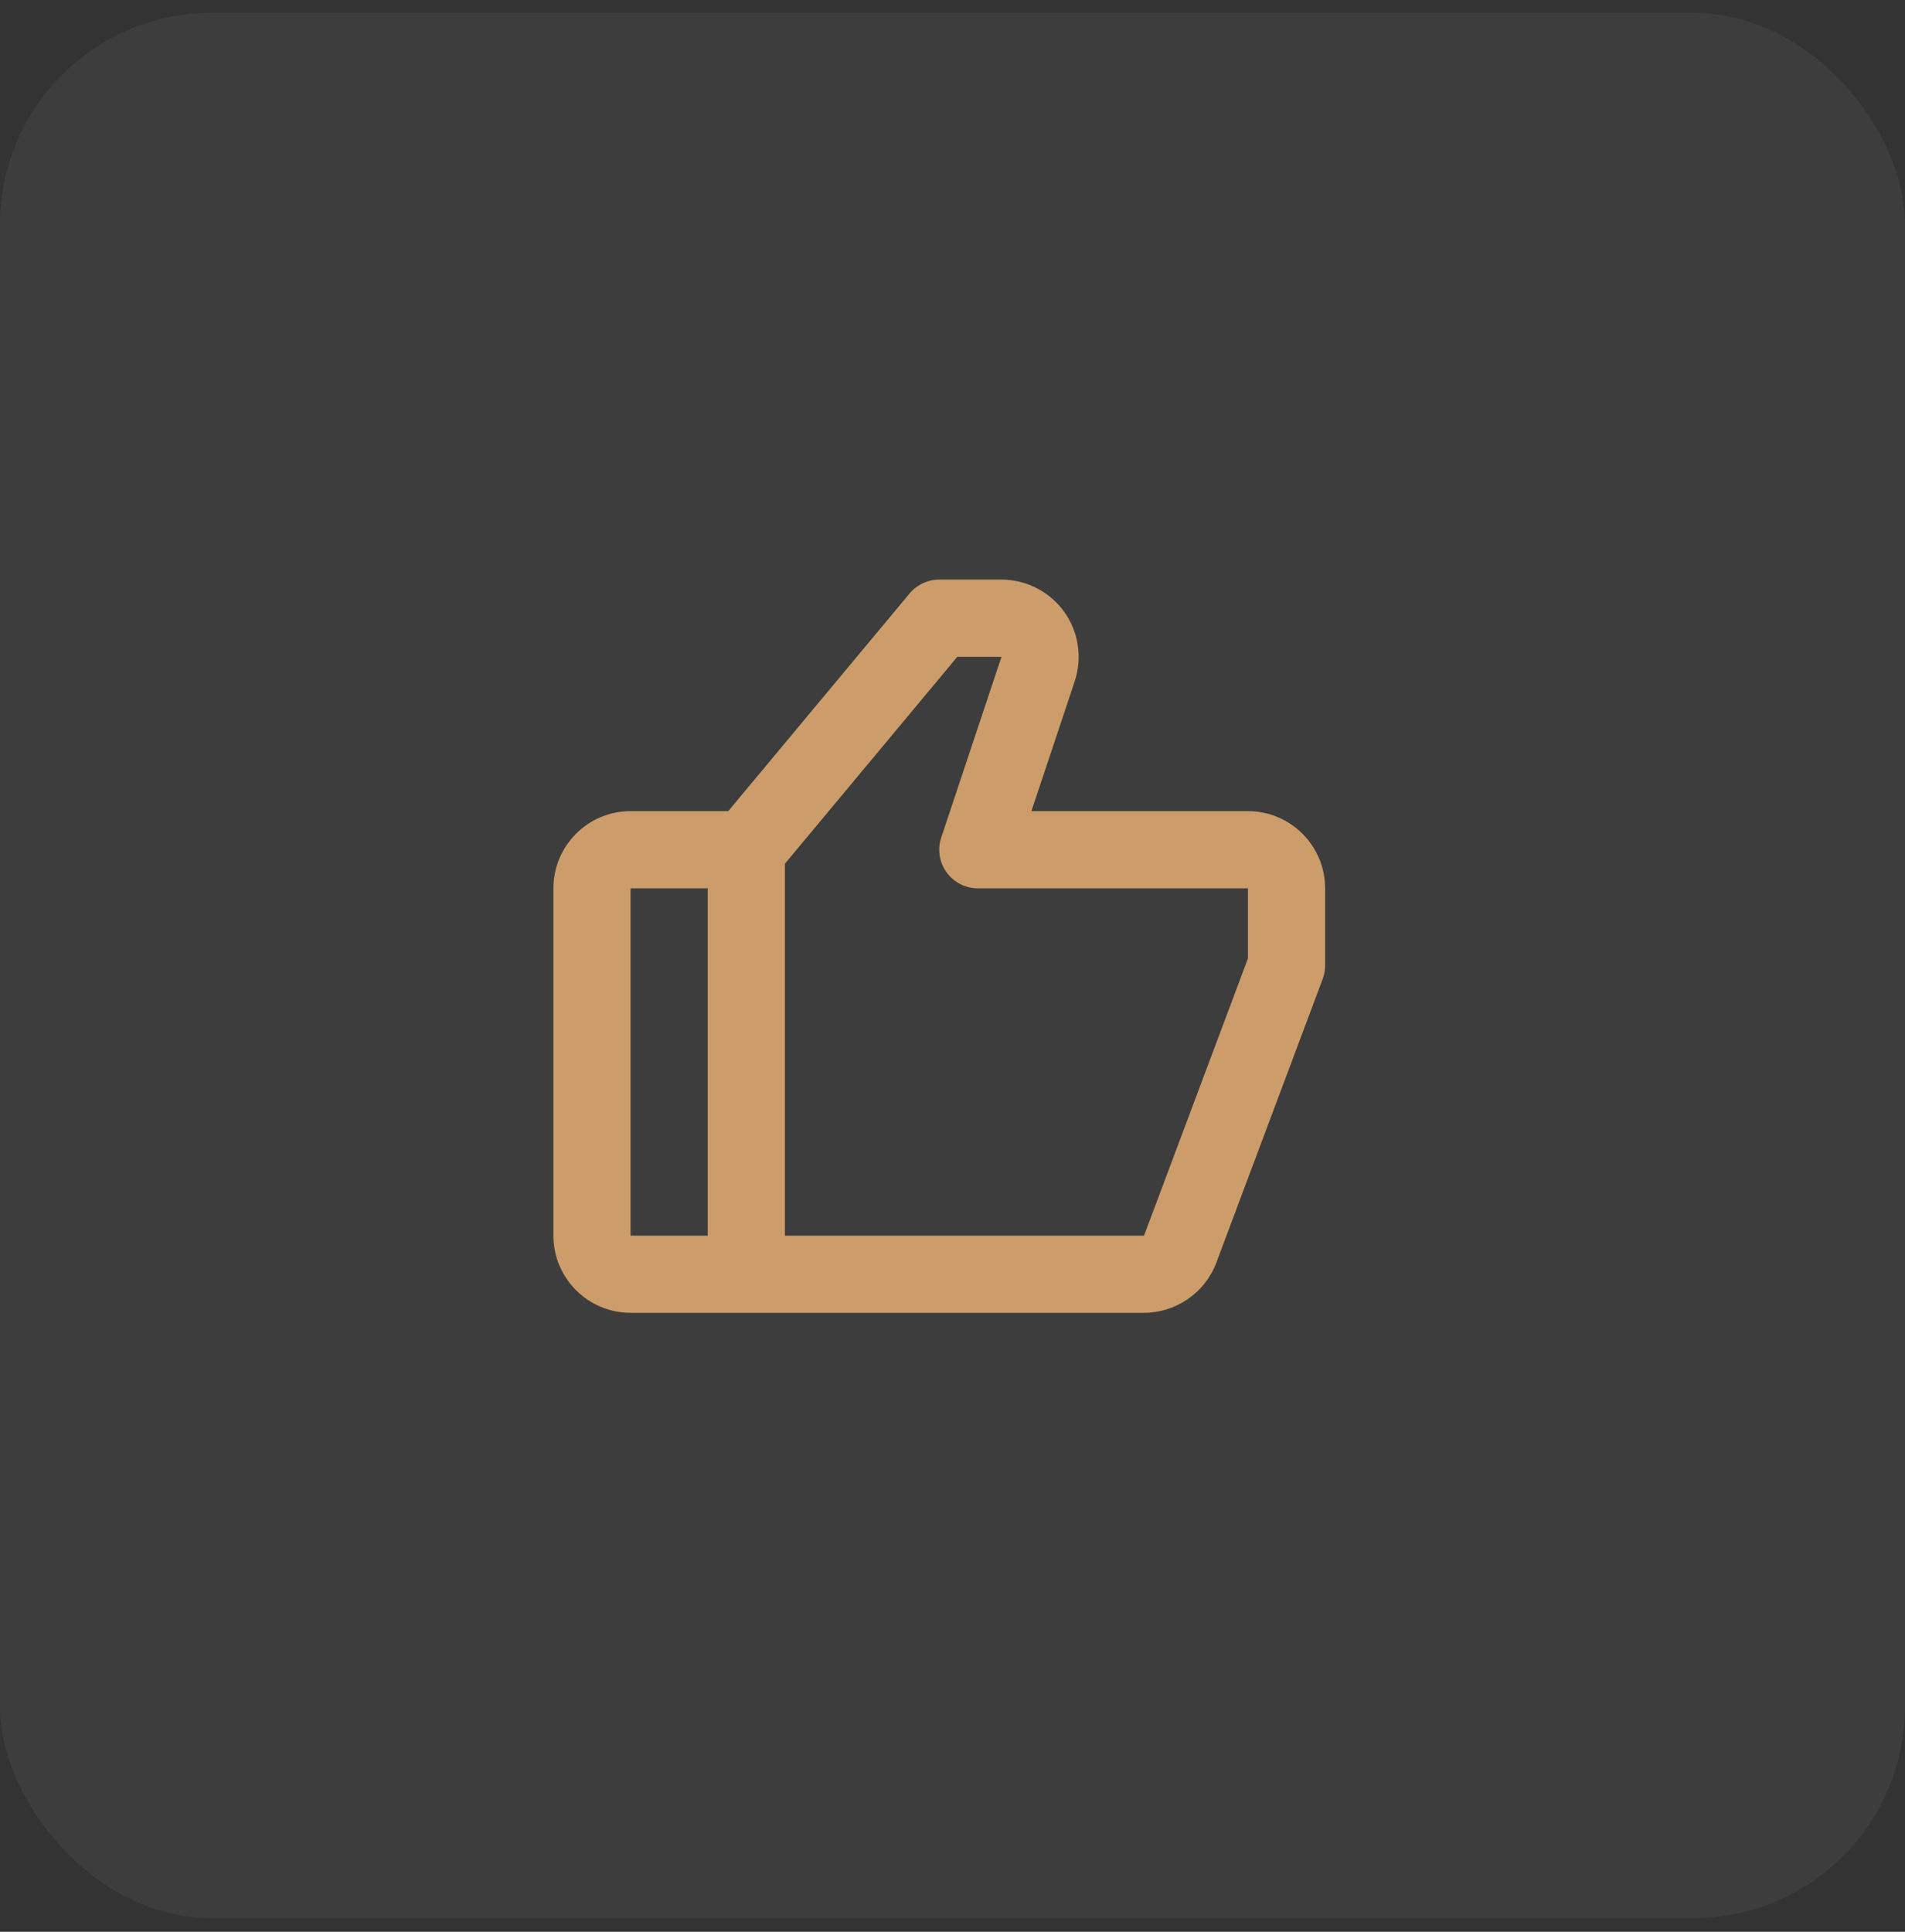
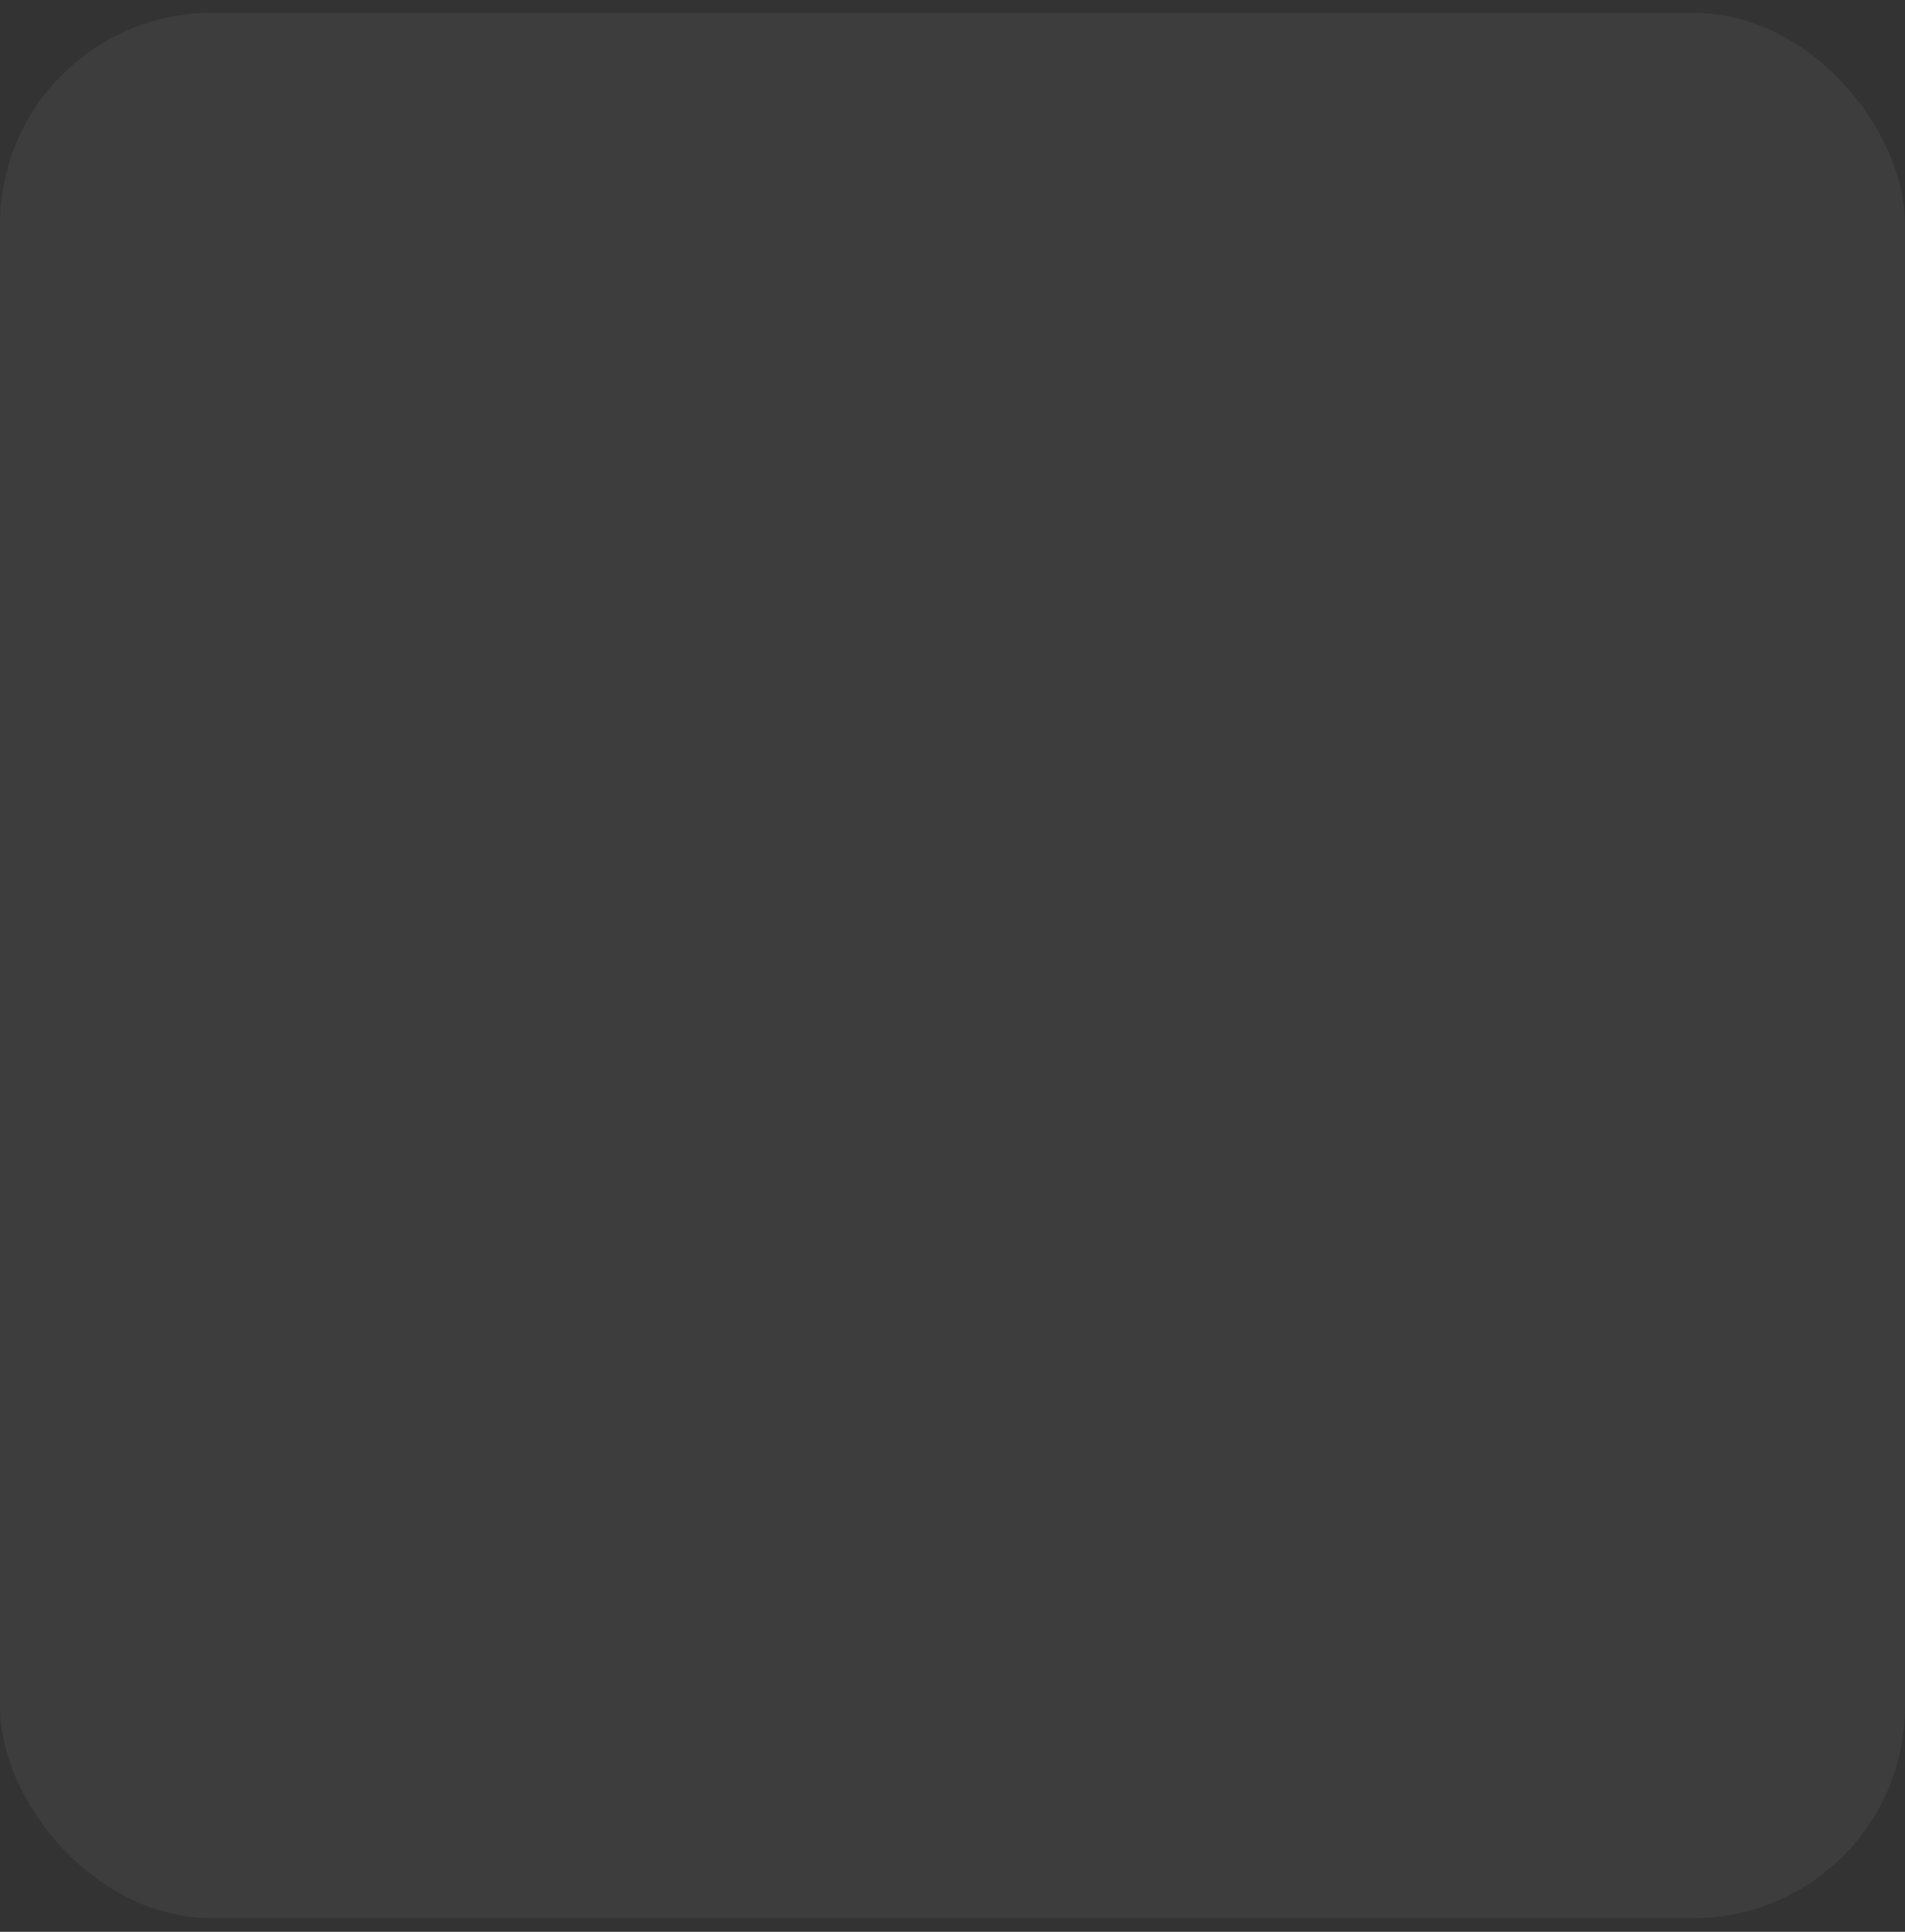
<svg xmlns="http://www.w3.org/2000/svg" width="72" height="73" viewBox="0 0 72 73" fill="none">
  <rect x="0" y="0" width="72" height="73" fill="#333333" stroke="none" />
  <rect y="0.485" width="72" height="72" rx="8" fill="white" fill-opacity="0.05" />
-   <path d="M47.166 30.652H38.982L40.62 25.742C40.914 24.855 40.765 23.872 40.218 23.114C39.672 22.356 38.785 21.902 37.85 21.902H35.499C35.066 21.902 34.656 22.095 34.378 22.427L27.524 30.652H23.833C22.224 30.652 20.916 31.96 20.916 33.569V46.694C20.916 48.302 22.224 49.61 23.833 49.61H28.208H43.239C44.448 49.61 45.544 48.851 45.97 47.718L49.991 36.997C50.052 36.834 50.083 36.66 50.083 36.485V33.569C50.083 31.96 48.775 30.652 47.166 30.652ZM23.833 33.569H26.749V46.694H23.833V33.569ZM47.166 36.221L43.239 46.694H29.666V32.638L36.182 24.819H37.853L35.575 31.648C35.425 32.093 35.501 32.581 35.775 32.962C36.049 33.344 36.49 33.569 36.958 33.569H47.166V36.221Z" fill="#CC9D6A" />
</svg>